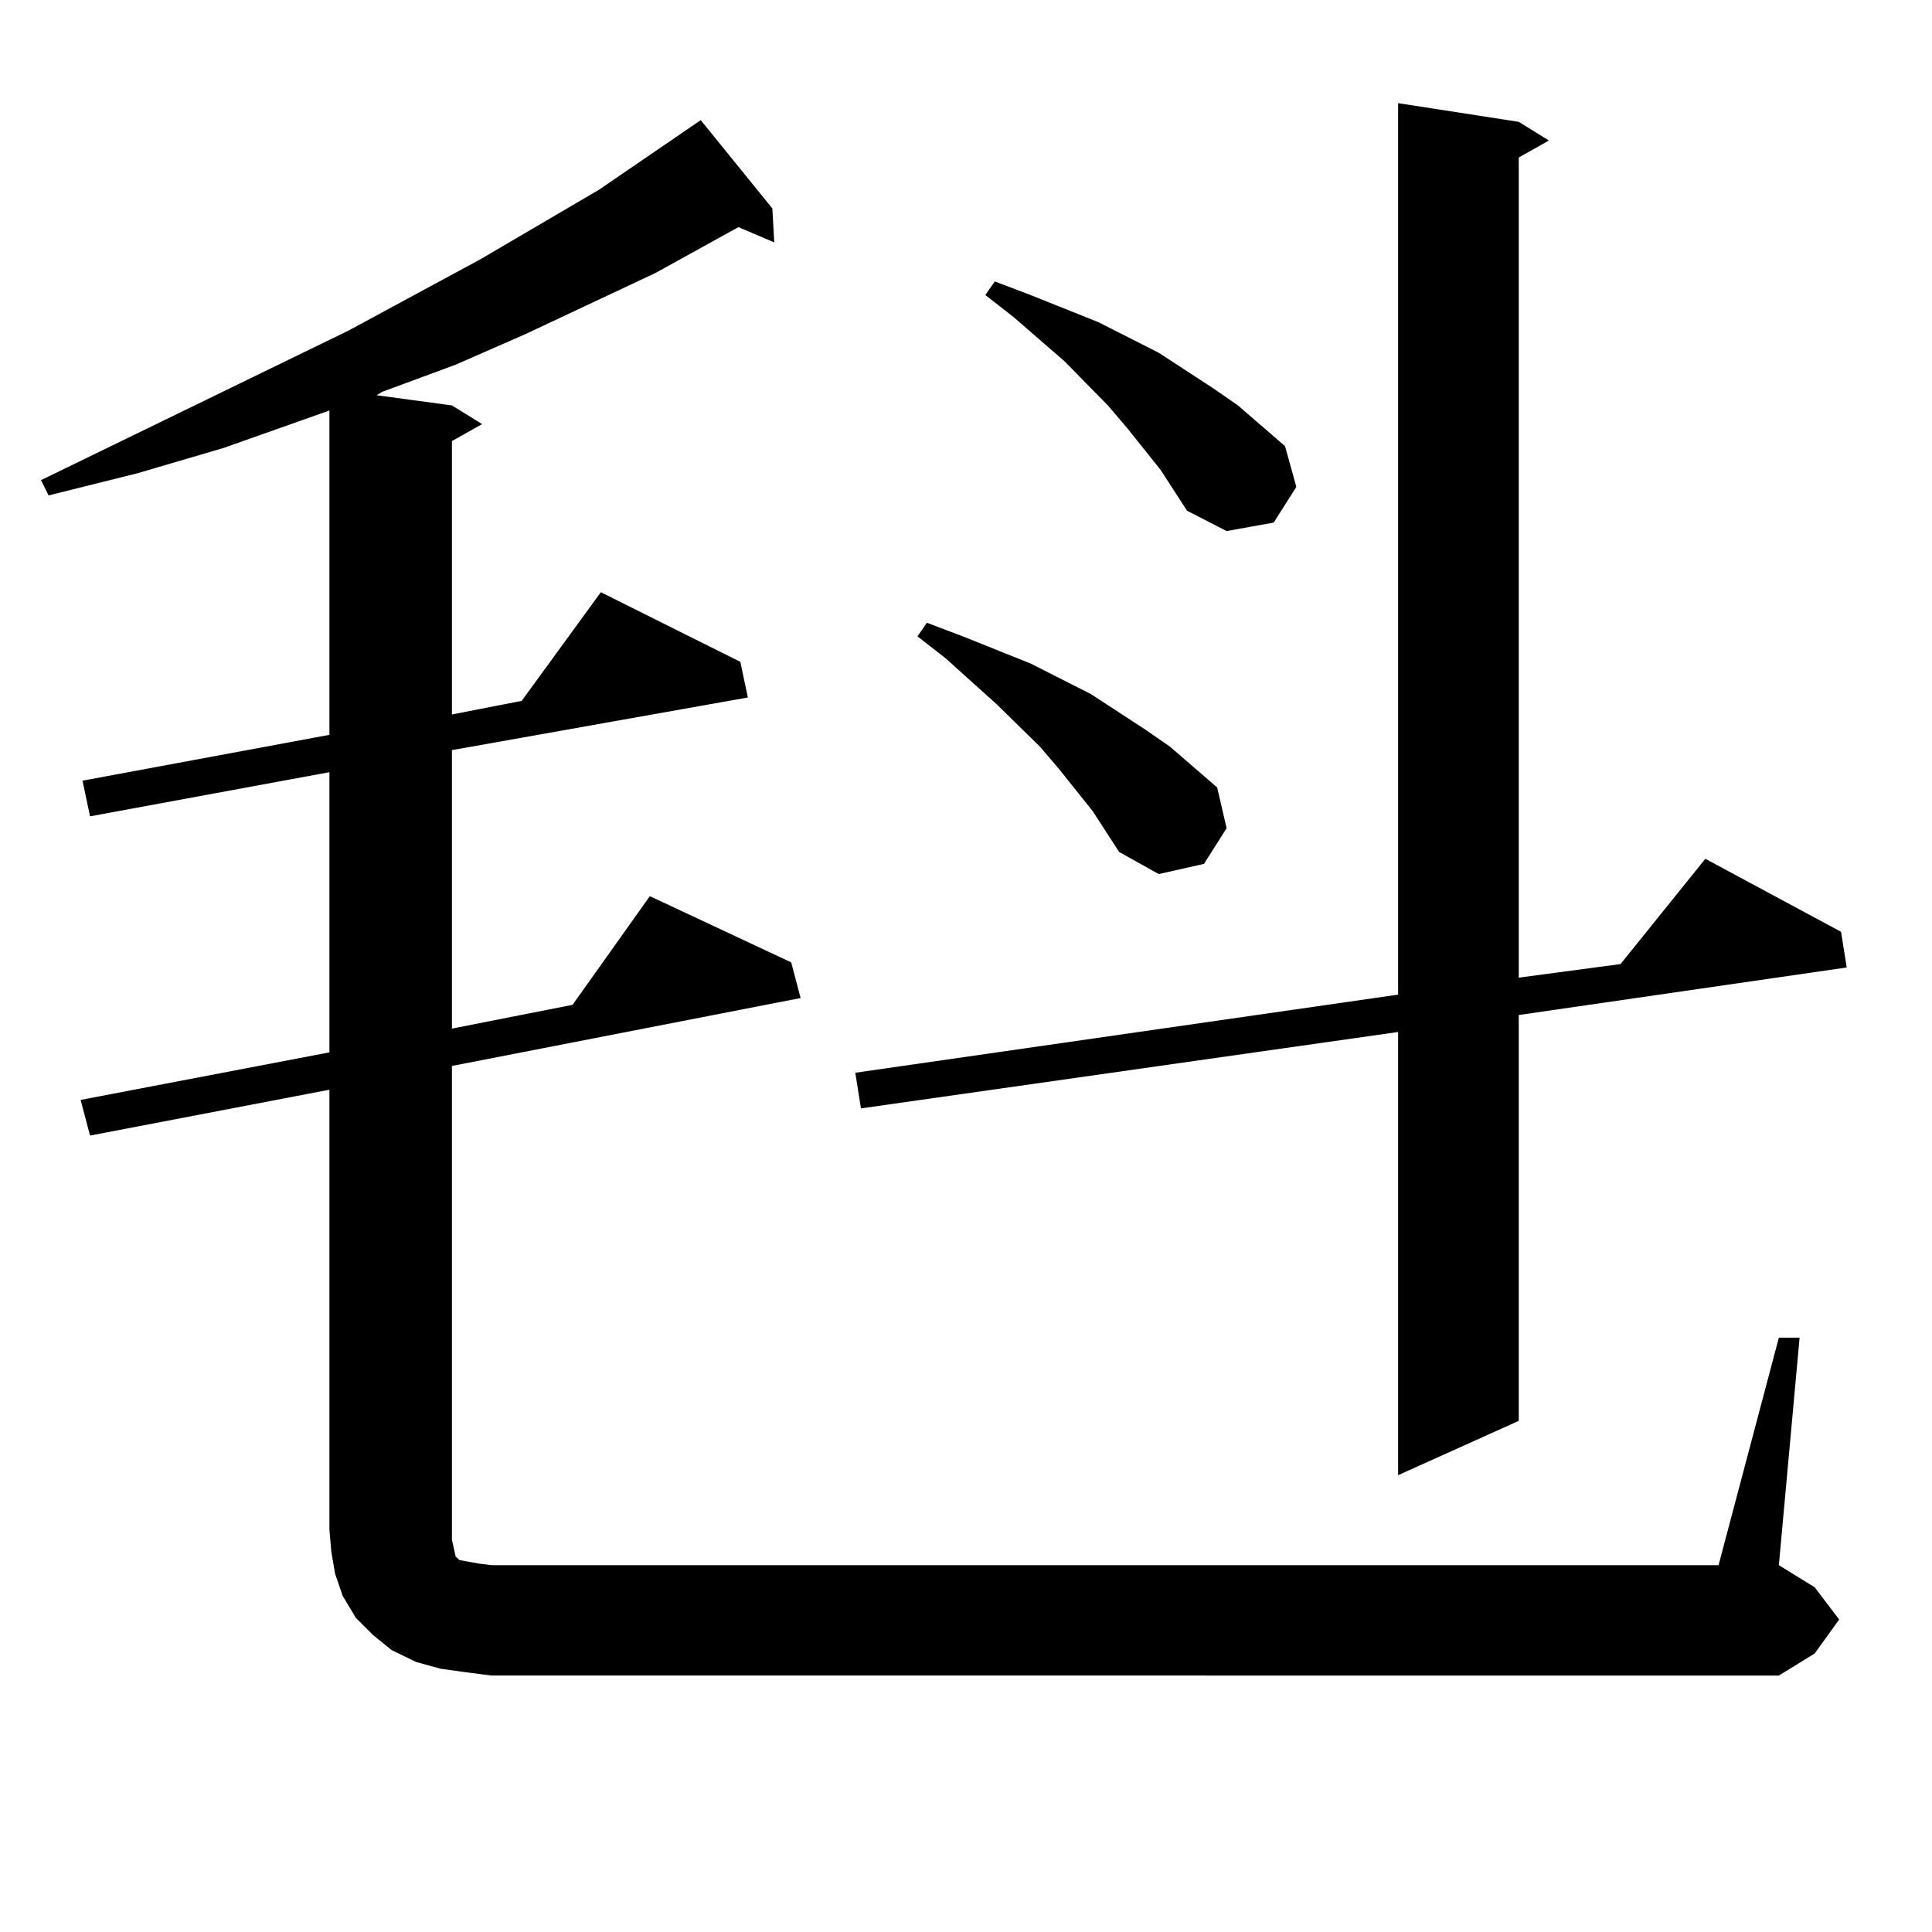
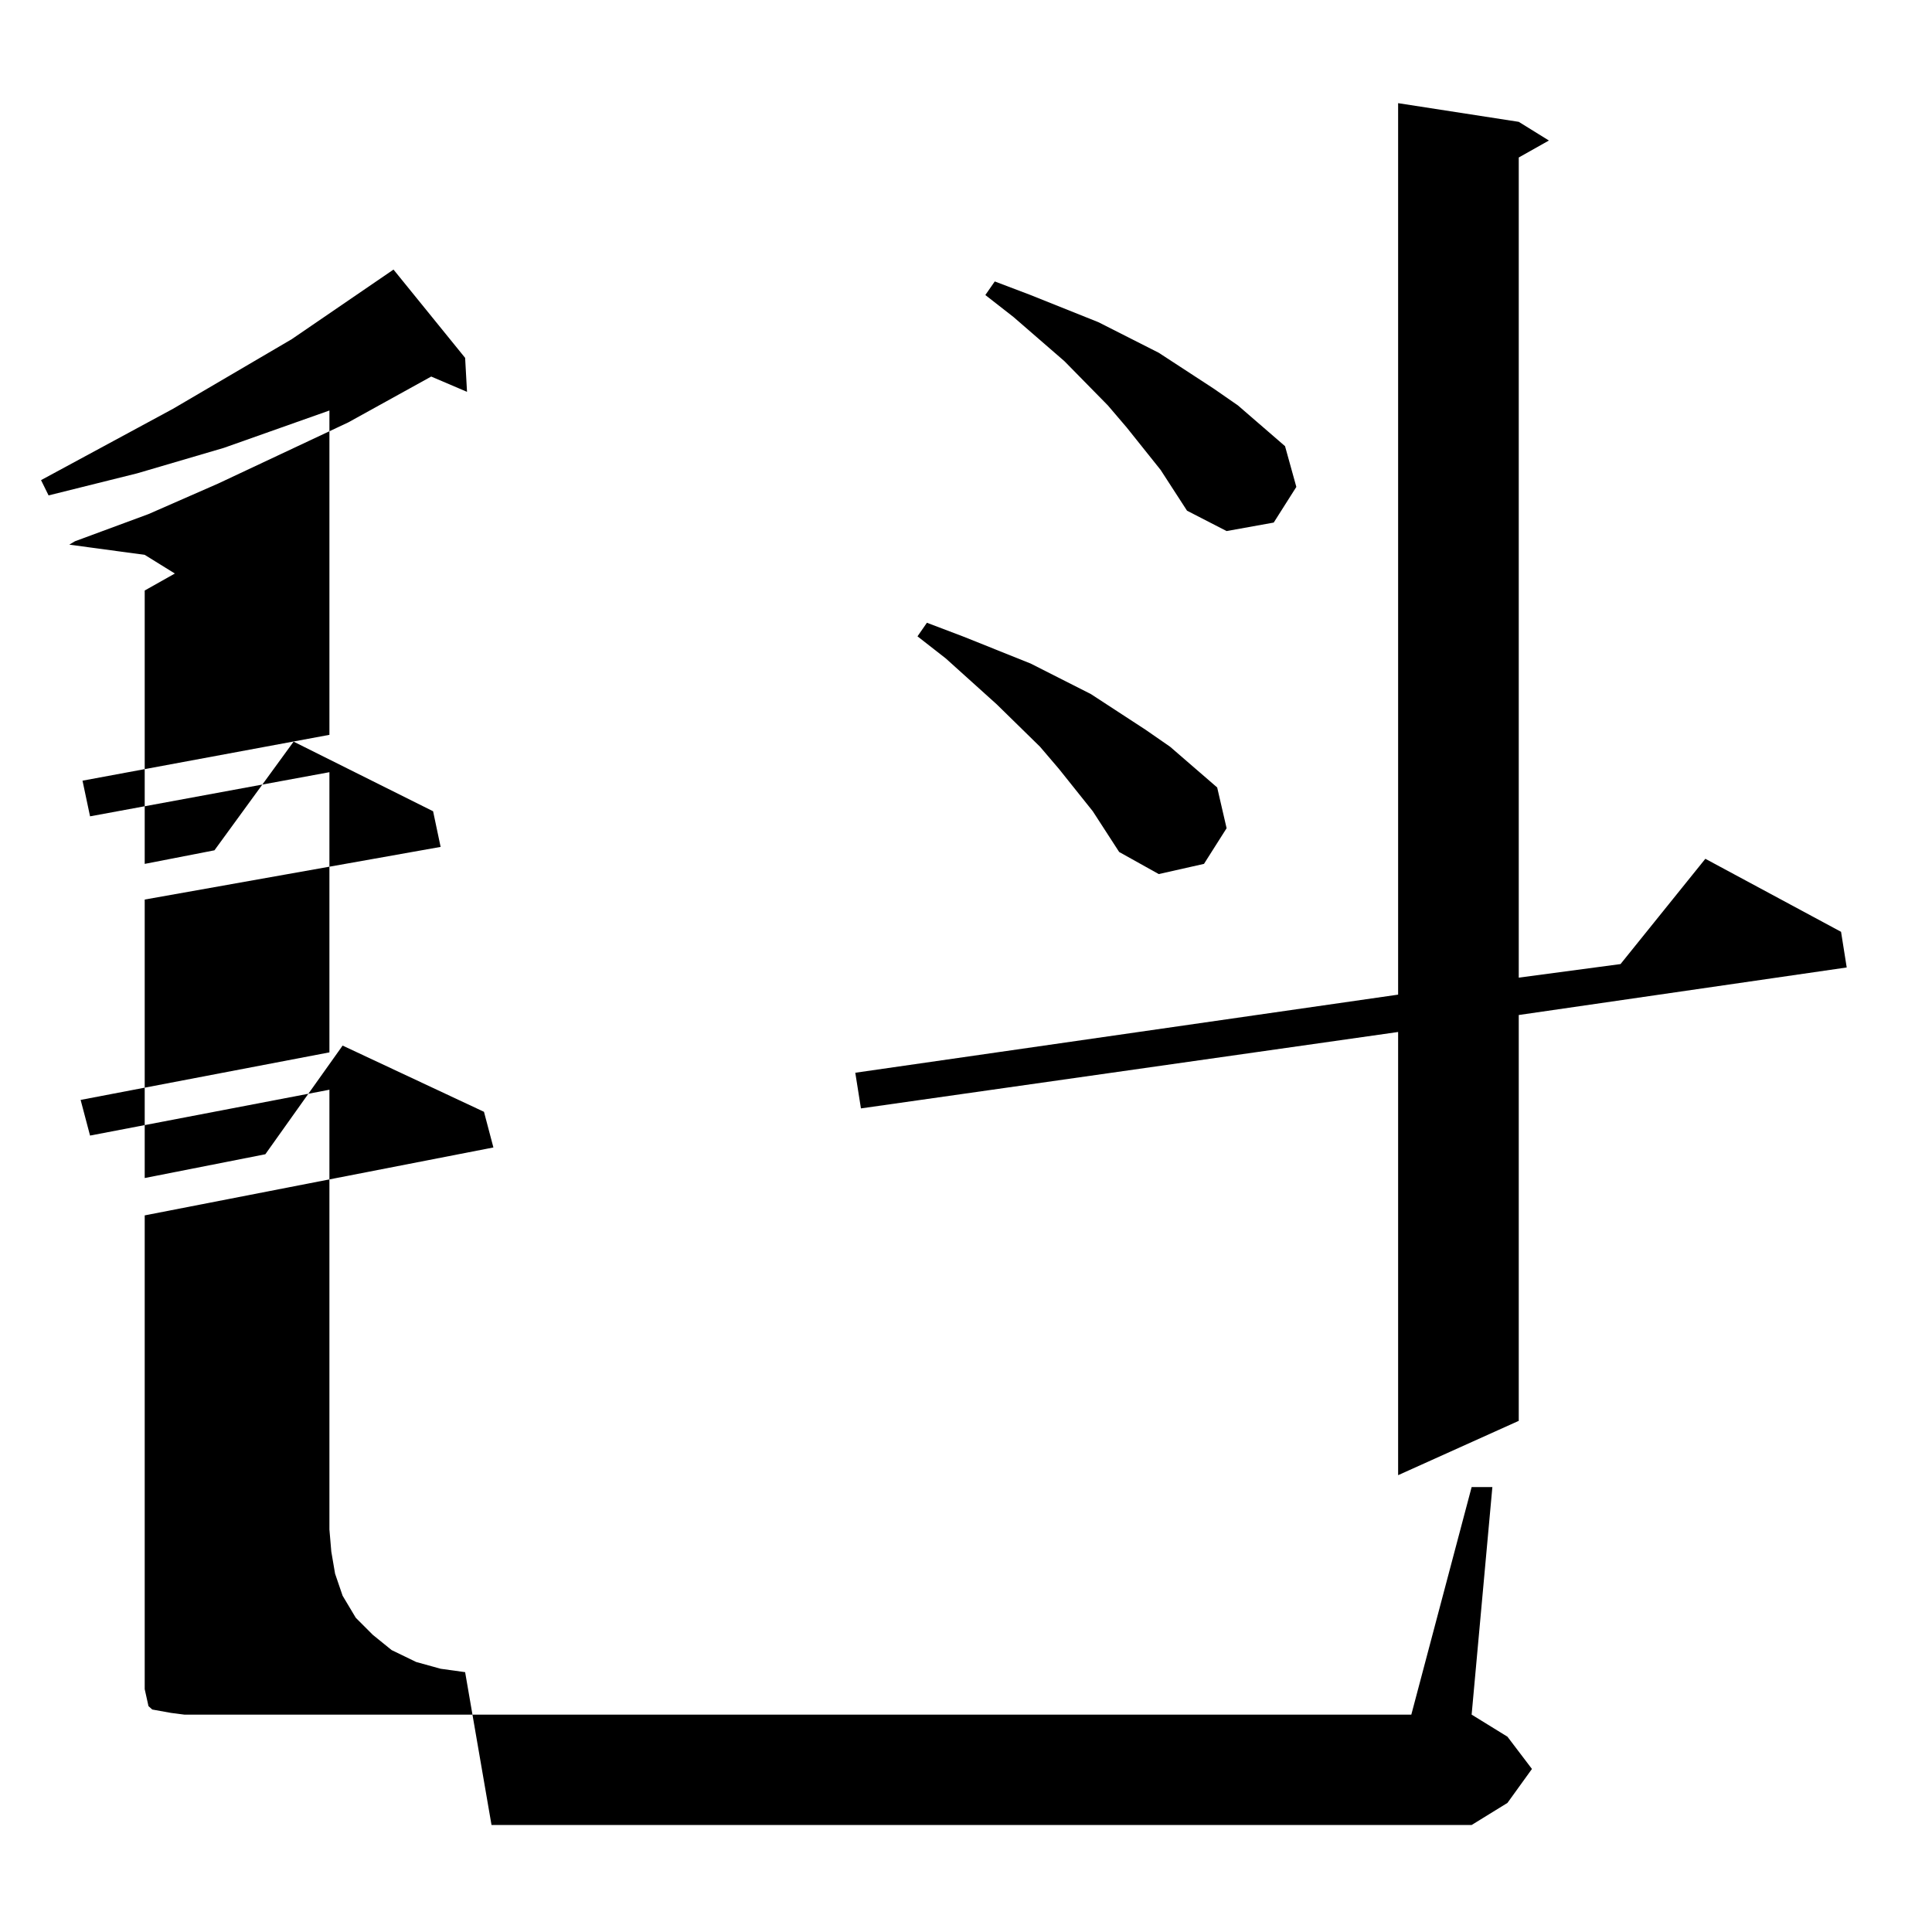
<svg xmlns="http://www.w3.org/2000/svg" version="1.1" id="图层_1" x="0px" y="0px" width="1000px" height="1000px" viewBox="0 0 1000 1000" enable-background="new 0 0 1000 1000" xml:space="preserve">
-   <path d="M240.75,865.504l-12.683-1.758l-12.683-3.516l-12.683-6.152l-9.756-7.91l-8.78-8.789l-6.829-11.426l-3.902-11.426  l-1.951-11.426l-0.976-11.426V564.039L46.608,587.77l-4.878-18.457l128.777-24.609v-145.02L46.608,422.535l-3.902-18.457  l127.802-23.73V212.477l-54.633,19.336l-44.877,13.184l-45.853,11.426l-3.902-7.91l159.021-77.344l68.291-36.914l61.462-36.035  l52.682-36.035l37.072,45.703l0.976,17.578l-18.536-7.91l-42.926,23.73l-67.315,31.641l-36.097,15.82l-38.048,14.063l-2.927,1.758  l39.023,5.273l15.609,9.668l-15.609,8.789v141.504l36.097-7.031l40.975-56.25l72.193,36.035l3.902,18.457l-153.167,27.246v144.141  l62.438-12.305l39.999-56.25l73.169,34.277l4.878,18.457l-180.483,35.156v245.215l0.976,4.395l0.976,4.395l1.951,1.758l4.878,0.879  l4.878,0.879l6.829,0.879h635.106l31.219-117.773h10.731l-10.731,117.773l18.536,11.426l12.683,16.699l-12.683,17.578  l-18.536,11.426H254.408L240.75,865.504z M786.103,63.063l15.609,9.668l-15.609,8.789v424.512L838.784,499l43.901-54.492  l70.242,37.793l2.927,18.457l-169.752,24.609v210.059l-62.438,28.125V534.156l-278.042,39.551l-2.927-18.457l280.969-40.43V53.395  L786.103,63.063z M565.62,419.898l-17.561-21.973l-9.756-11.426l-22.438-21.973l-26.341-23.73l-14.634-11.426l4.878-7.031  l18.536,7.031l35.121,14.063l31.219,15.82l28.292,18.457l12.683,8.789l24.39,21.094l4.878,21.094l-11.707,18.457l-23.414,5.273  l-20.487-11.426l-6.829-10.547L565.62,419.898z M600.741,243.238l-17.561-21.973l-9.756-11.426l-22.438-22.852l-26.341-22.852  l-14.634-11.426l4.878-7.031l18.536,7.031l35.121,14.063l31.219,15.82l28.292,18.457l12.683,8.789l24.39,21.094l5.854,21.094  l-11.707,18.457l-24.39,4.395l-20.487-10.547L600.741,243.238z" />
+   <path d="M240.75,865.504l-12.683-1.758l-12.683-3.516l-12.683-6.152l-9.756-7.91l-8.78-8.789l-6.829-11.426l-3.902-11.426  l-1.951-11.426l-0.976-11.426V564.039L46.608,587.77l-4.878-18.457l128.777-24.609v-145.02L46.608,422.535l-3.902-18.457  l127.802-23.73V212.477l-54.633,19.336l-44.877,13.184l-45.853,11.426l-3.902-7.91l68.291-36.914l61.462-36.035  l52.682-36.035l37.072,45.703l0.976,17.578l-18.536-7.91l-42.926,23.73l-67.315,31.641l-36.097,15.82l-38.048,14.063l-2.927,1.758  l39.023,5.273l15.609,9.668l-15.609,8.789v141.504l36.097-7.031l40.975-56.25l72.193,36.035l3.902,18.457l-153.167,27.246v144.141  l62.438-12.305l39.999-56.25l73.169,34.277l4.878,18.457l-180.483,35.156v245.215l0.976,4.395l0.976,4.395l1.951,1.758l4.878,0.879  l4.878,0.879l6.829,0.879h635.106l31.219-117.773h10.731l-10.731,117.773l18.536,11.426l12.683,16.699l-12.683,17.578  l-18.536,11.426H254.408L240.75,865.504z M786.103,63.063l15.609,9.668l-15.609,8.789v424.512L838.784,499l43.901-54.492  l70.242,37.793l2.927,18.457l-169.752,24.609v210.059l-62.438,28.125V534.156l-278.042,39.551l-2.927-18.457l280.969-40.43V53.395  L786.103,63.063z M565.62,419.898l-17.561-21.973l-9.756-11.426l-22.438-21.973l-26.341-23.73l-14.634-11.426l4.878-7.031  l18.536,7.031l35.121,14.063l31.219,15.82l28.292,18.457l12.683,8.789l24.39,21.094l4.878,21.094l-11.707,18.457l-23.414,5.273  l-20.487-11.426l-6.829-10.547L565.62,419.898z M600.741,243.238l-17.561-21.973l-9.756-11.426l-22.438-22.852l-26.341-22.852  l-14.634-11.426l4.878-7.031l18.536,7.031l35.121,14.063l31.219,15.82l28.292,18.457l12.683,8.789l24.39,21.094l5.854,21.094  l-11.707,18.457l-24.39,4.395l-20.487-10.547L600.741,243.238z" />
</svg>